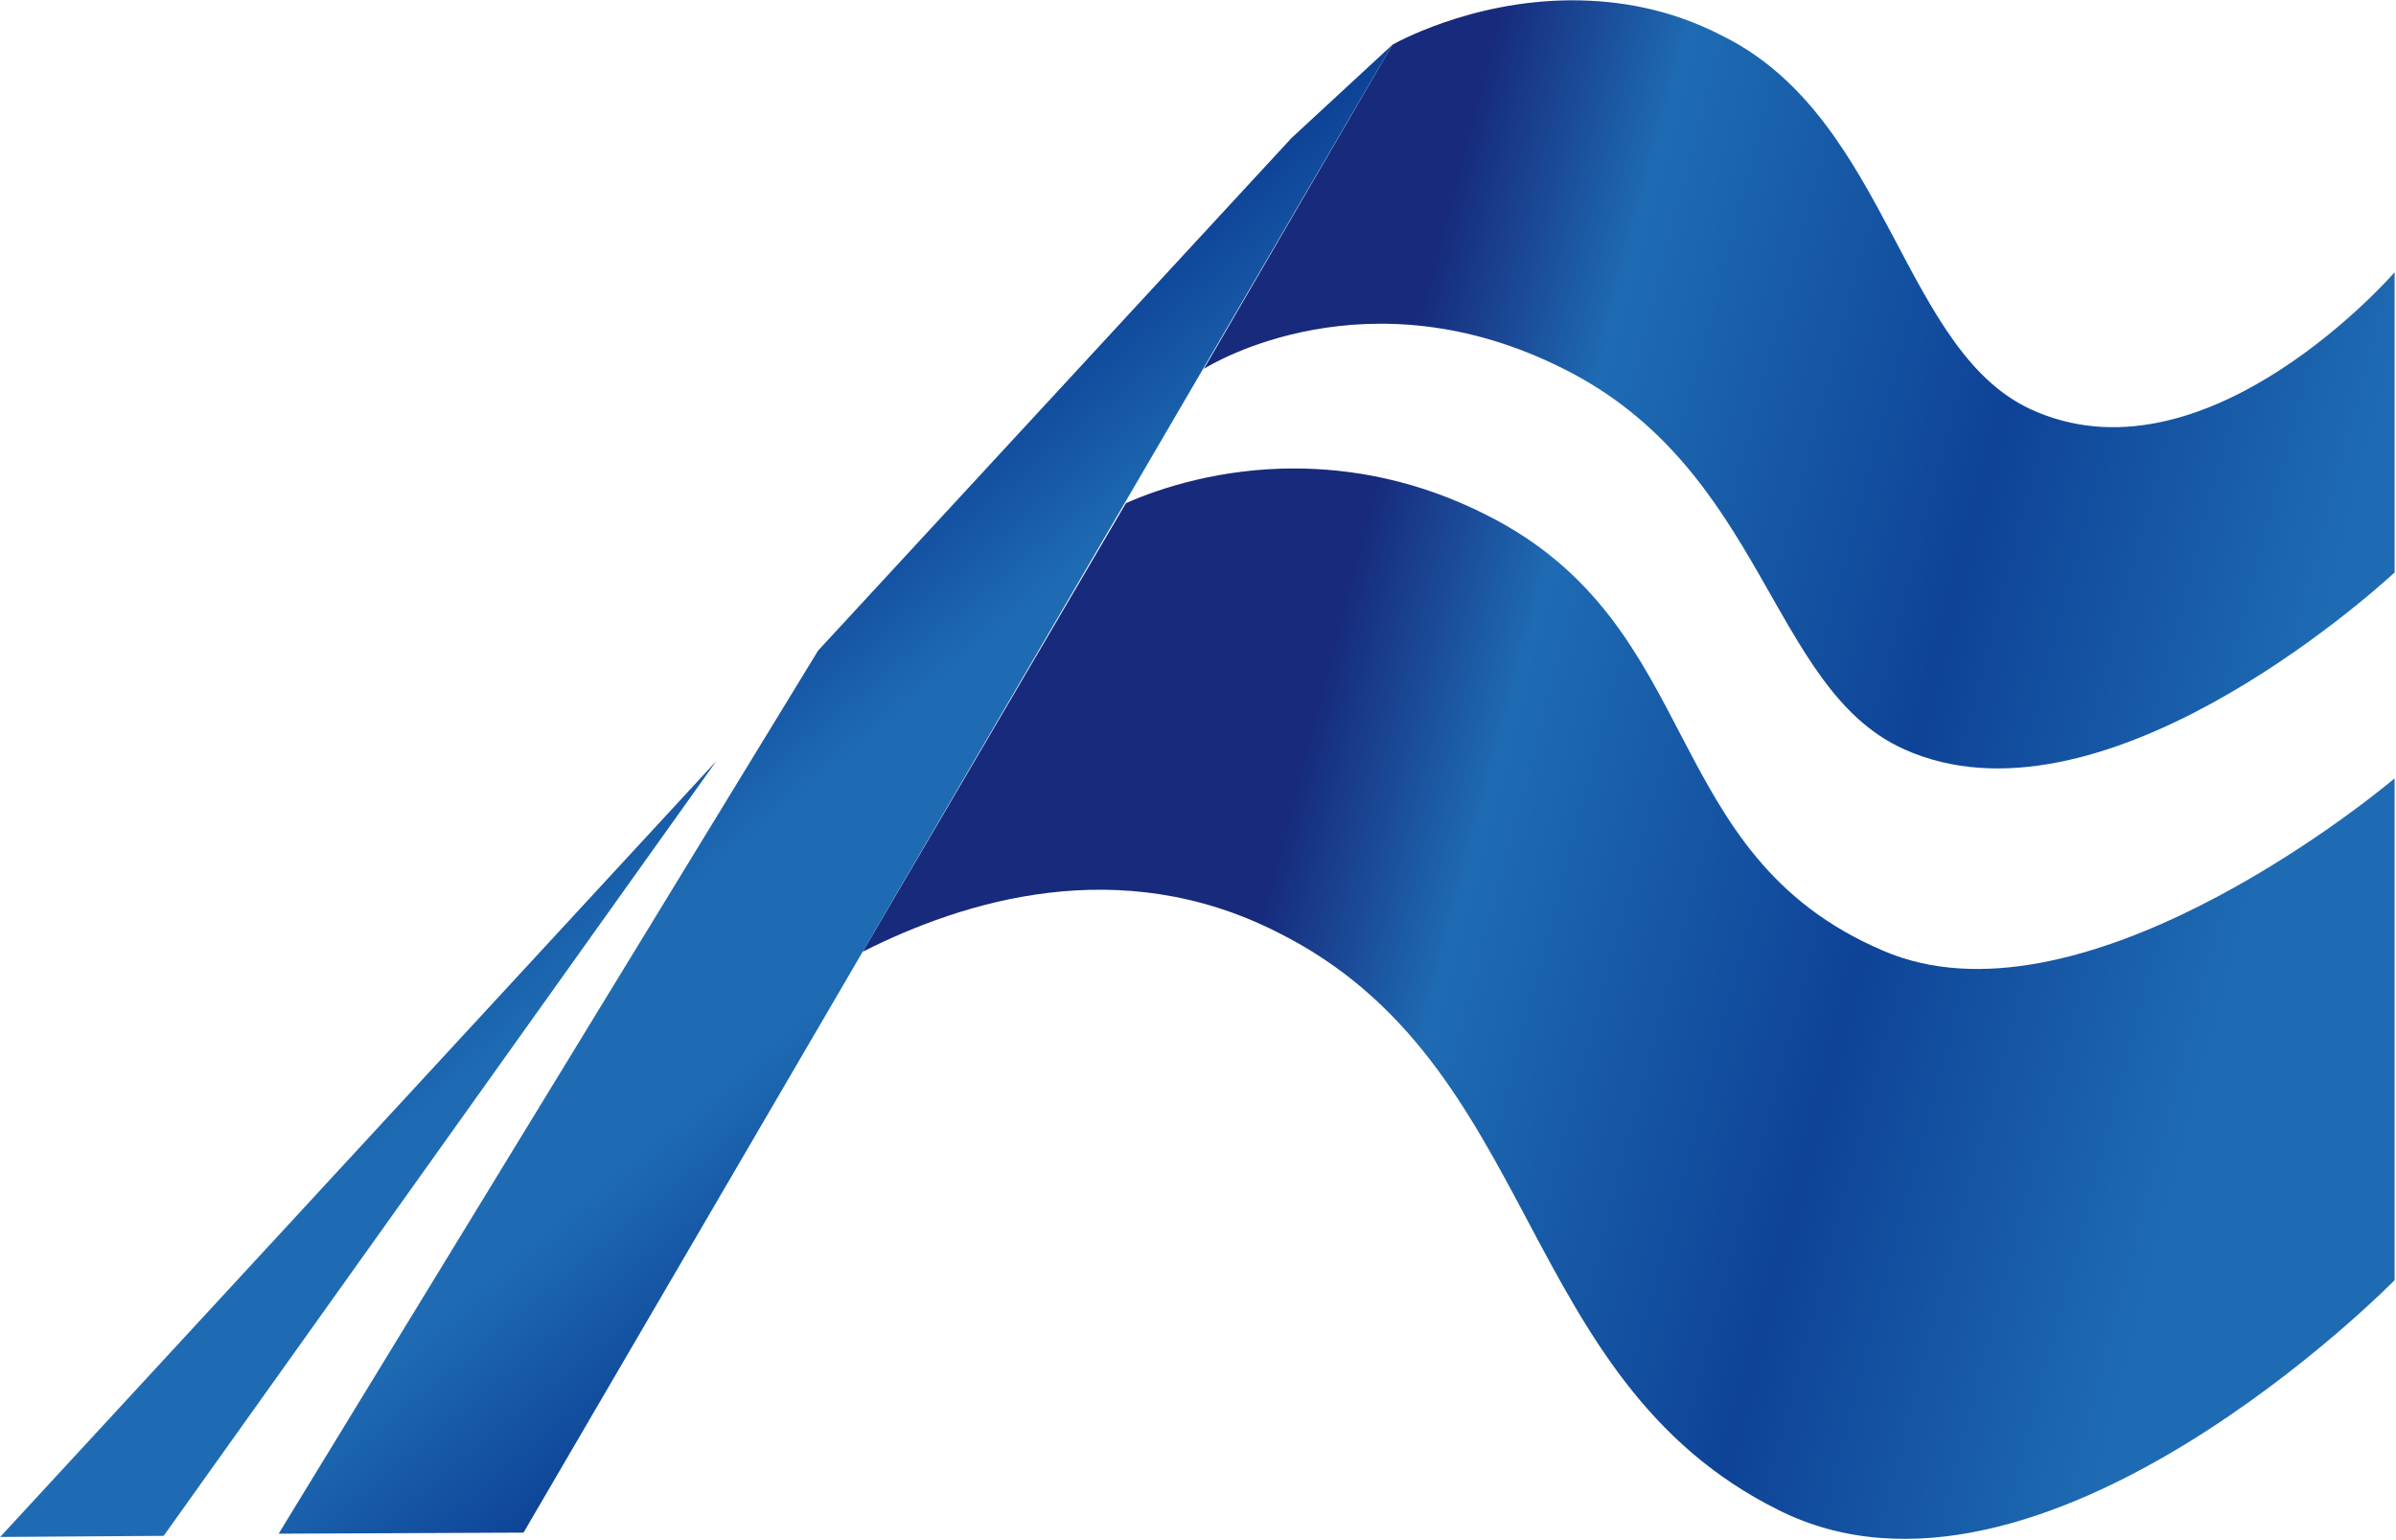
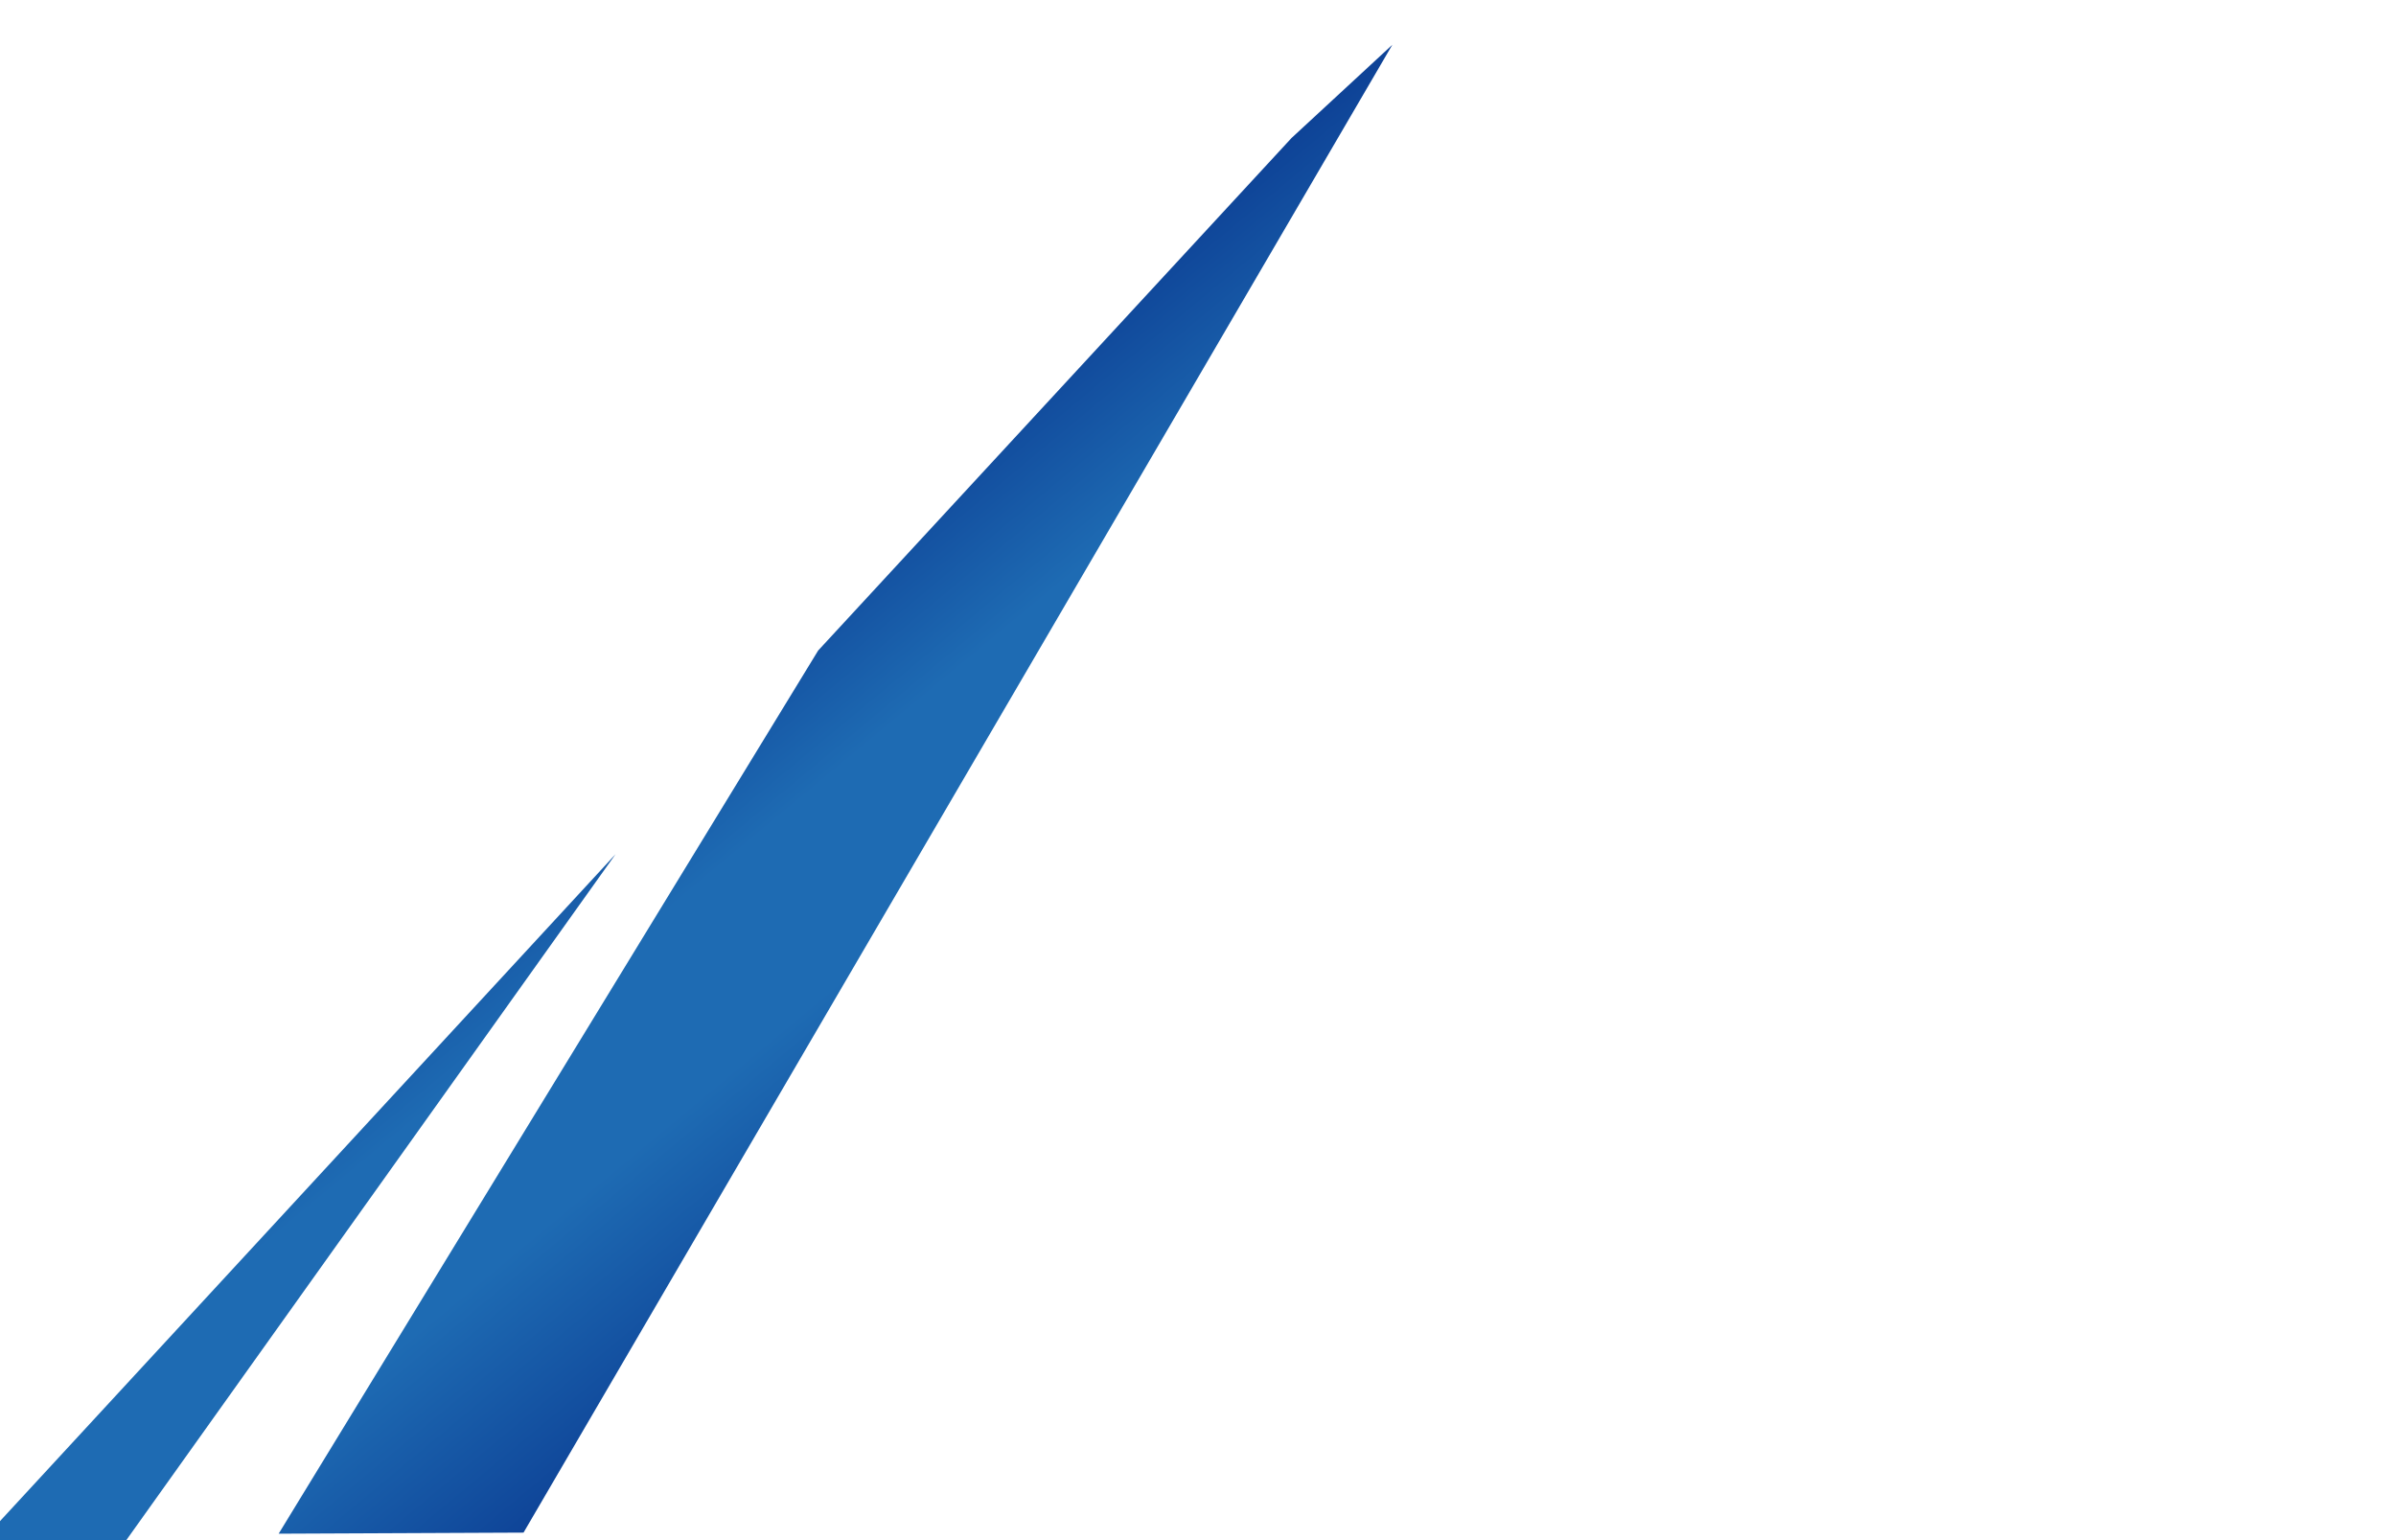
<svg xmlns="http://www.w3.org/2000/svg" version="1.2" viewBox="0 0 1546 994" width="1546" height="994">
  <defs>
    <linearGradient id="P" gradientUnits="userSpaceOnUse" />
    <linearGradient id="g1" x2="1" href="#P" gradientTransform="matrix(996.929,267.126,-242.781,906.074,743.449,447.633)">
      <stop stop-color="#172a7c" />
      <stop offset=".1" stop-color="#172a7c" />
      <stop offset=".22" stop-color="#1e6bb3" />
      <stop offset=".47" stop-color="#0e4397" />
      <stop offset=".7" stop-color="#1e6bb3" />
      <stop offset="1" stop-color="#1e6bb3" />
    </linearGradient>
    <linearGradient id="g2" x2="1" href="#P" gradientTransform="matrix(339.51,404.615,-1409.926,1183.061,398.311,449.874)">
      <stop stop-color="#0e4397" />
      <stop offset=".24" stop-color="#1e6bb3" />
      <stop offset=".44" stop-color="#1e6bb3" />
      <stop offset=".72" stop-color="#0e4397" />
      <stop offset="1" stop-color="#0e4397" />
    </linearGradient>
  </defs>
  <style>.a{fill:url(#g1)}.b{fill:url(#g2)}</style>
-   <path class="a" d="m898.4 28.9l-121.6 209.1c5.6-3.5 105.6-63.7 232.1 0 130 65 132.8 206.3 219.5 245.4 125.2 56.7 298.5-97.2 316.7-114v-193.7c0 0-118.8 137.1-230.7 90.2-87.4-35.6-94.4-188.8-202.7-242.6-33.6-17.5-67.1-23.1-97.2-23.1-66.4 0-116.1 28.7-116.1 28.7zm-171.9 295.8l-169.9 289.5c65-32.9 165.7-64.4 267.7-12.6 169.9 84.6 153.1 288.1 323 372.7 169.2 85.3 397.8-148.2 397.8-148.2v-323.8c-21.7 18.2-205.5 165-330 111.2-146.1-62.3-113.9-209.8-255.8-281.1-44.1-22.4-86.7-30.1-124.5-30.1-46.1 0-84.6 11.9-108.3 22.4z" />
-   <path fill-rule="evenodd" class="b" d="m898.4 28.9l-341.8 585.3-218.8 374.8-158 0.7 348.1-569.9 305.5-330.8zm-436.2 462.2l-356.6 500-105.5 0.7z" />
+   <path fill-rule="evenodd" class="b" d="m898.4 28.9l-341.8 585.3-218.8 374.8-158 0.7 348.1-569.9 305.5-330.8m-436.2 462.2l-356.6 500-105.5 0.7z" />
</svg>